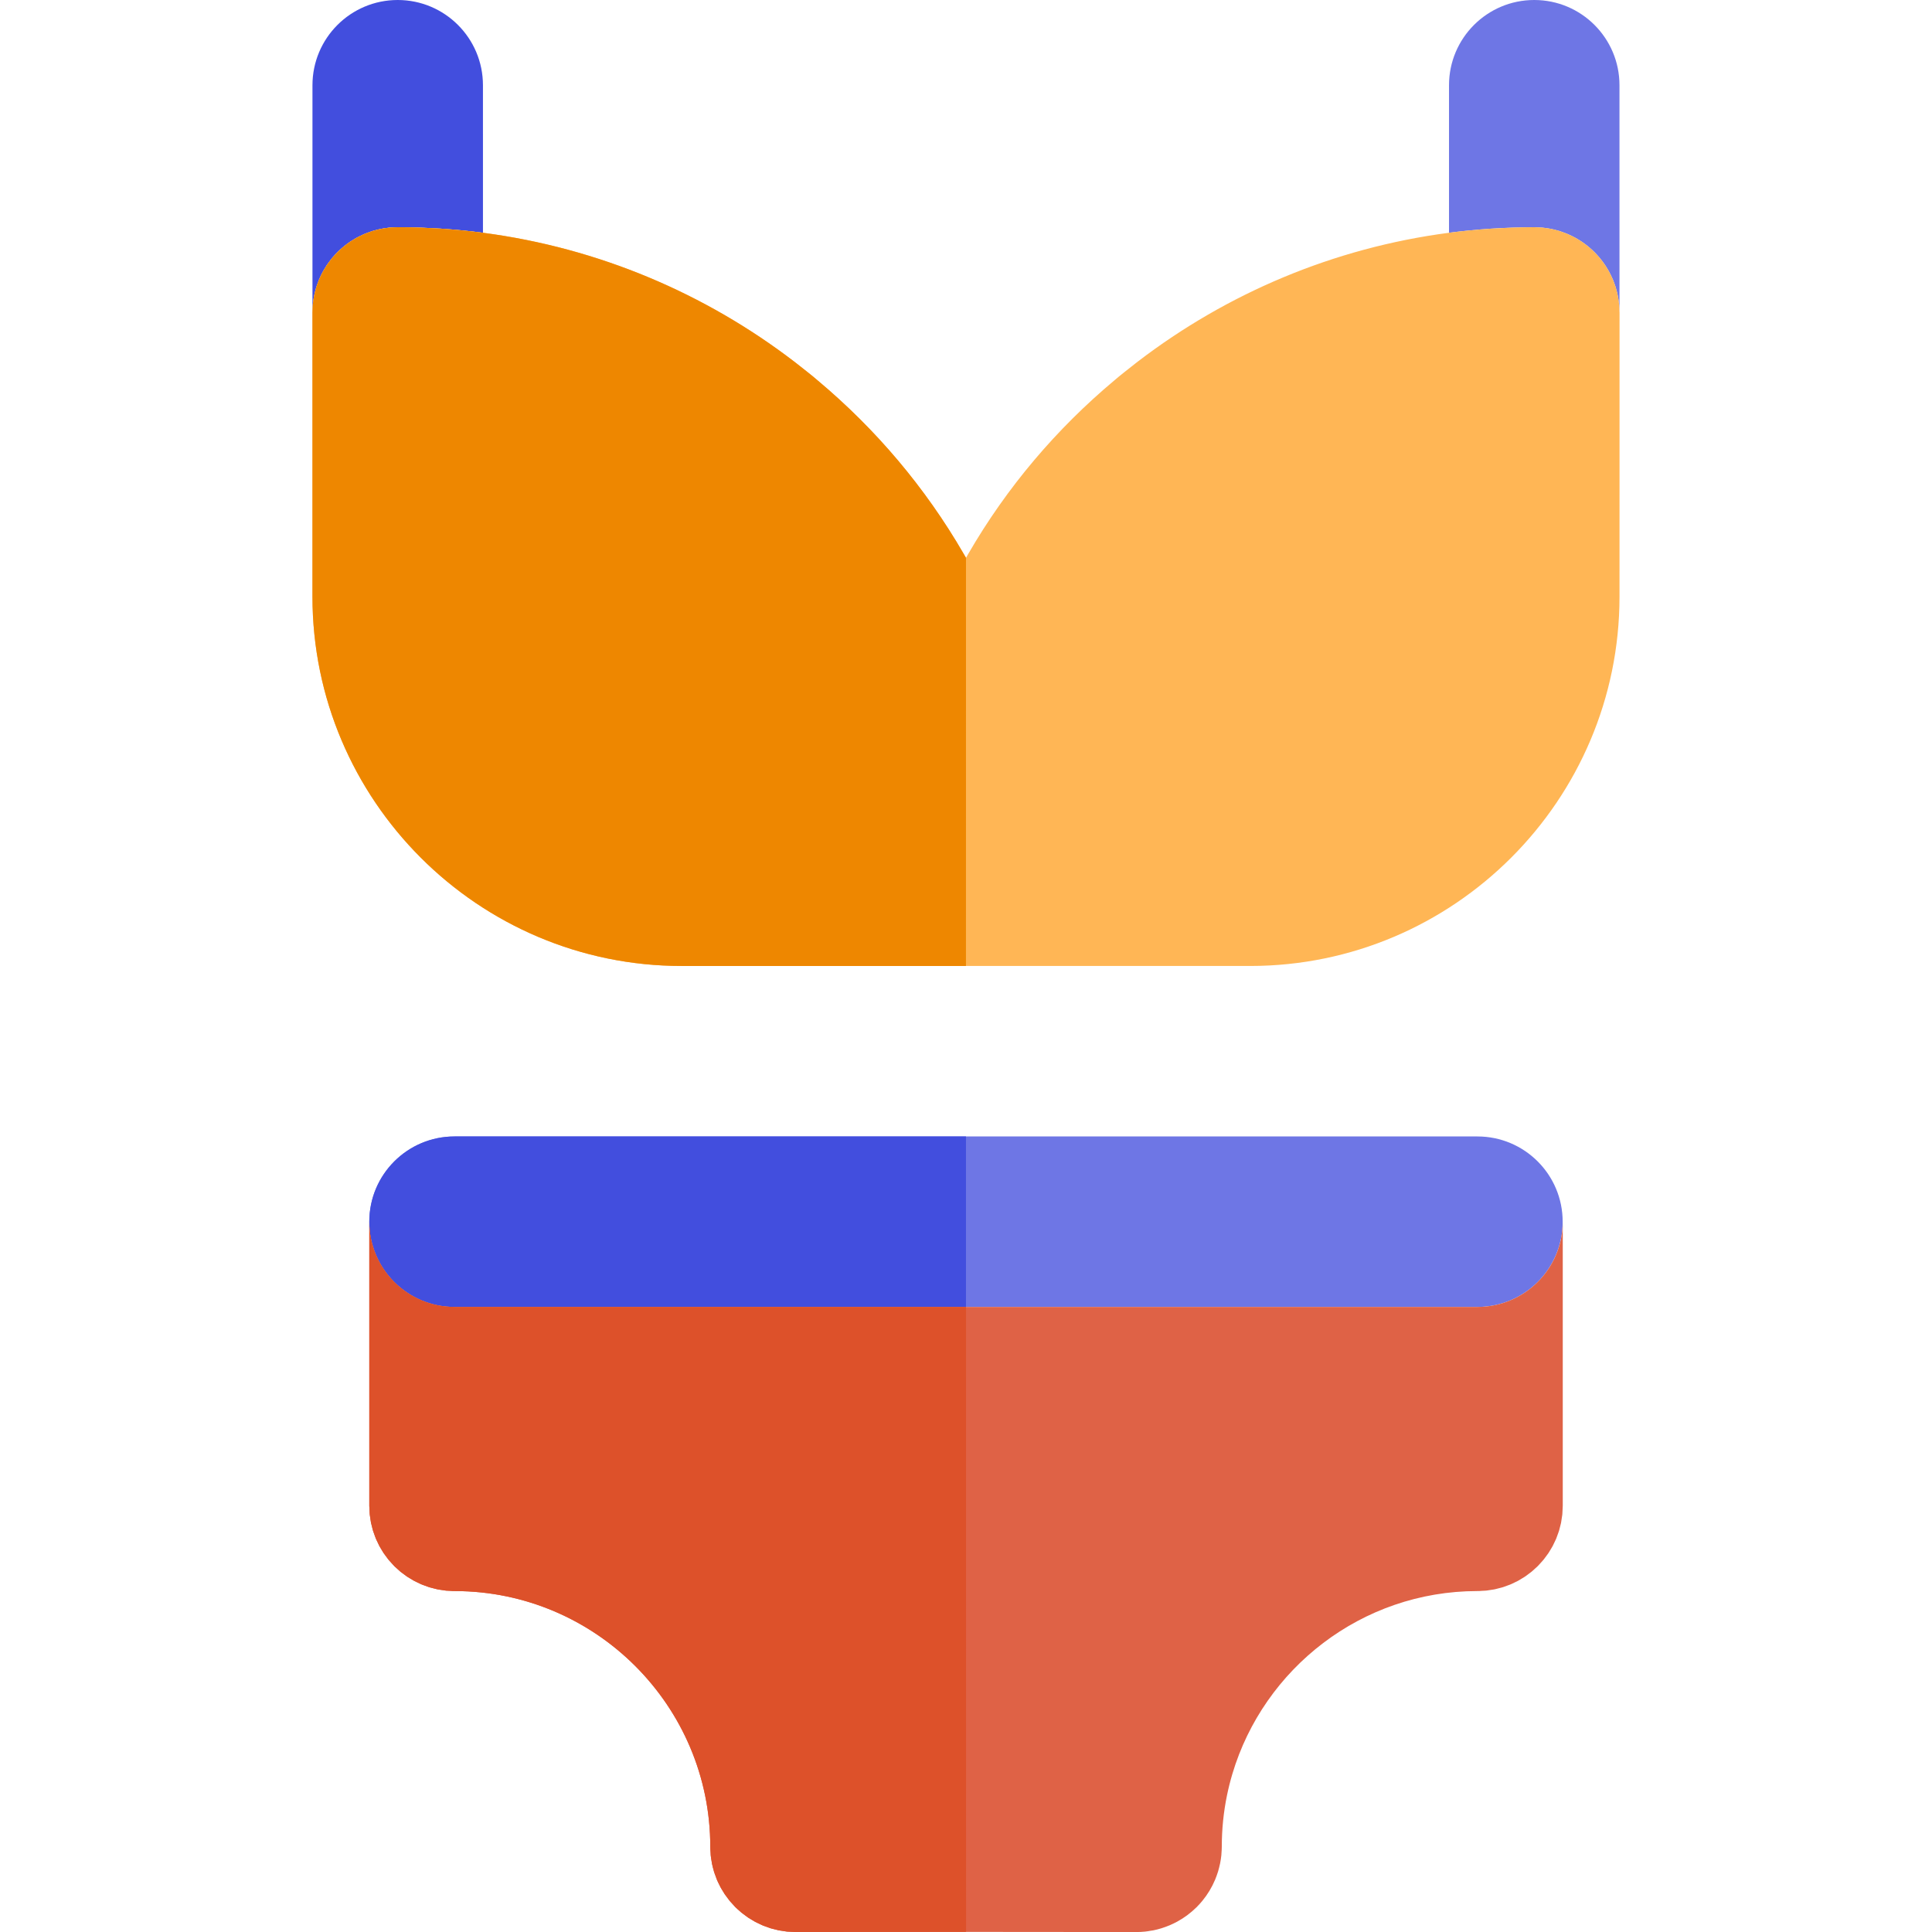
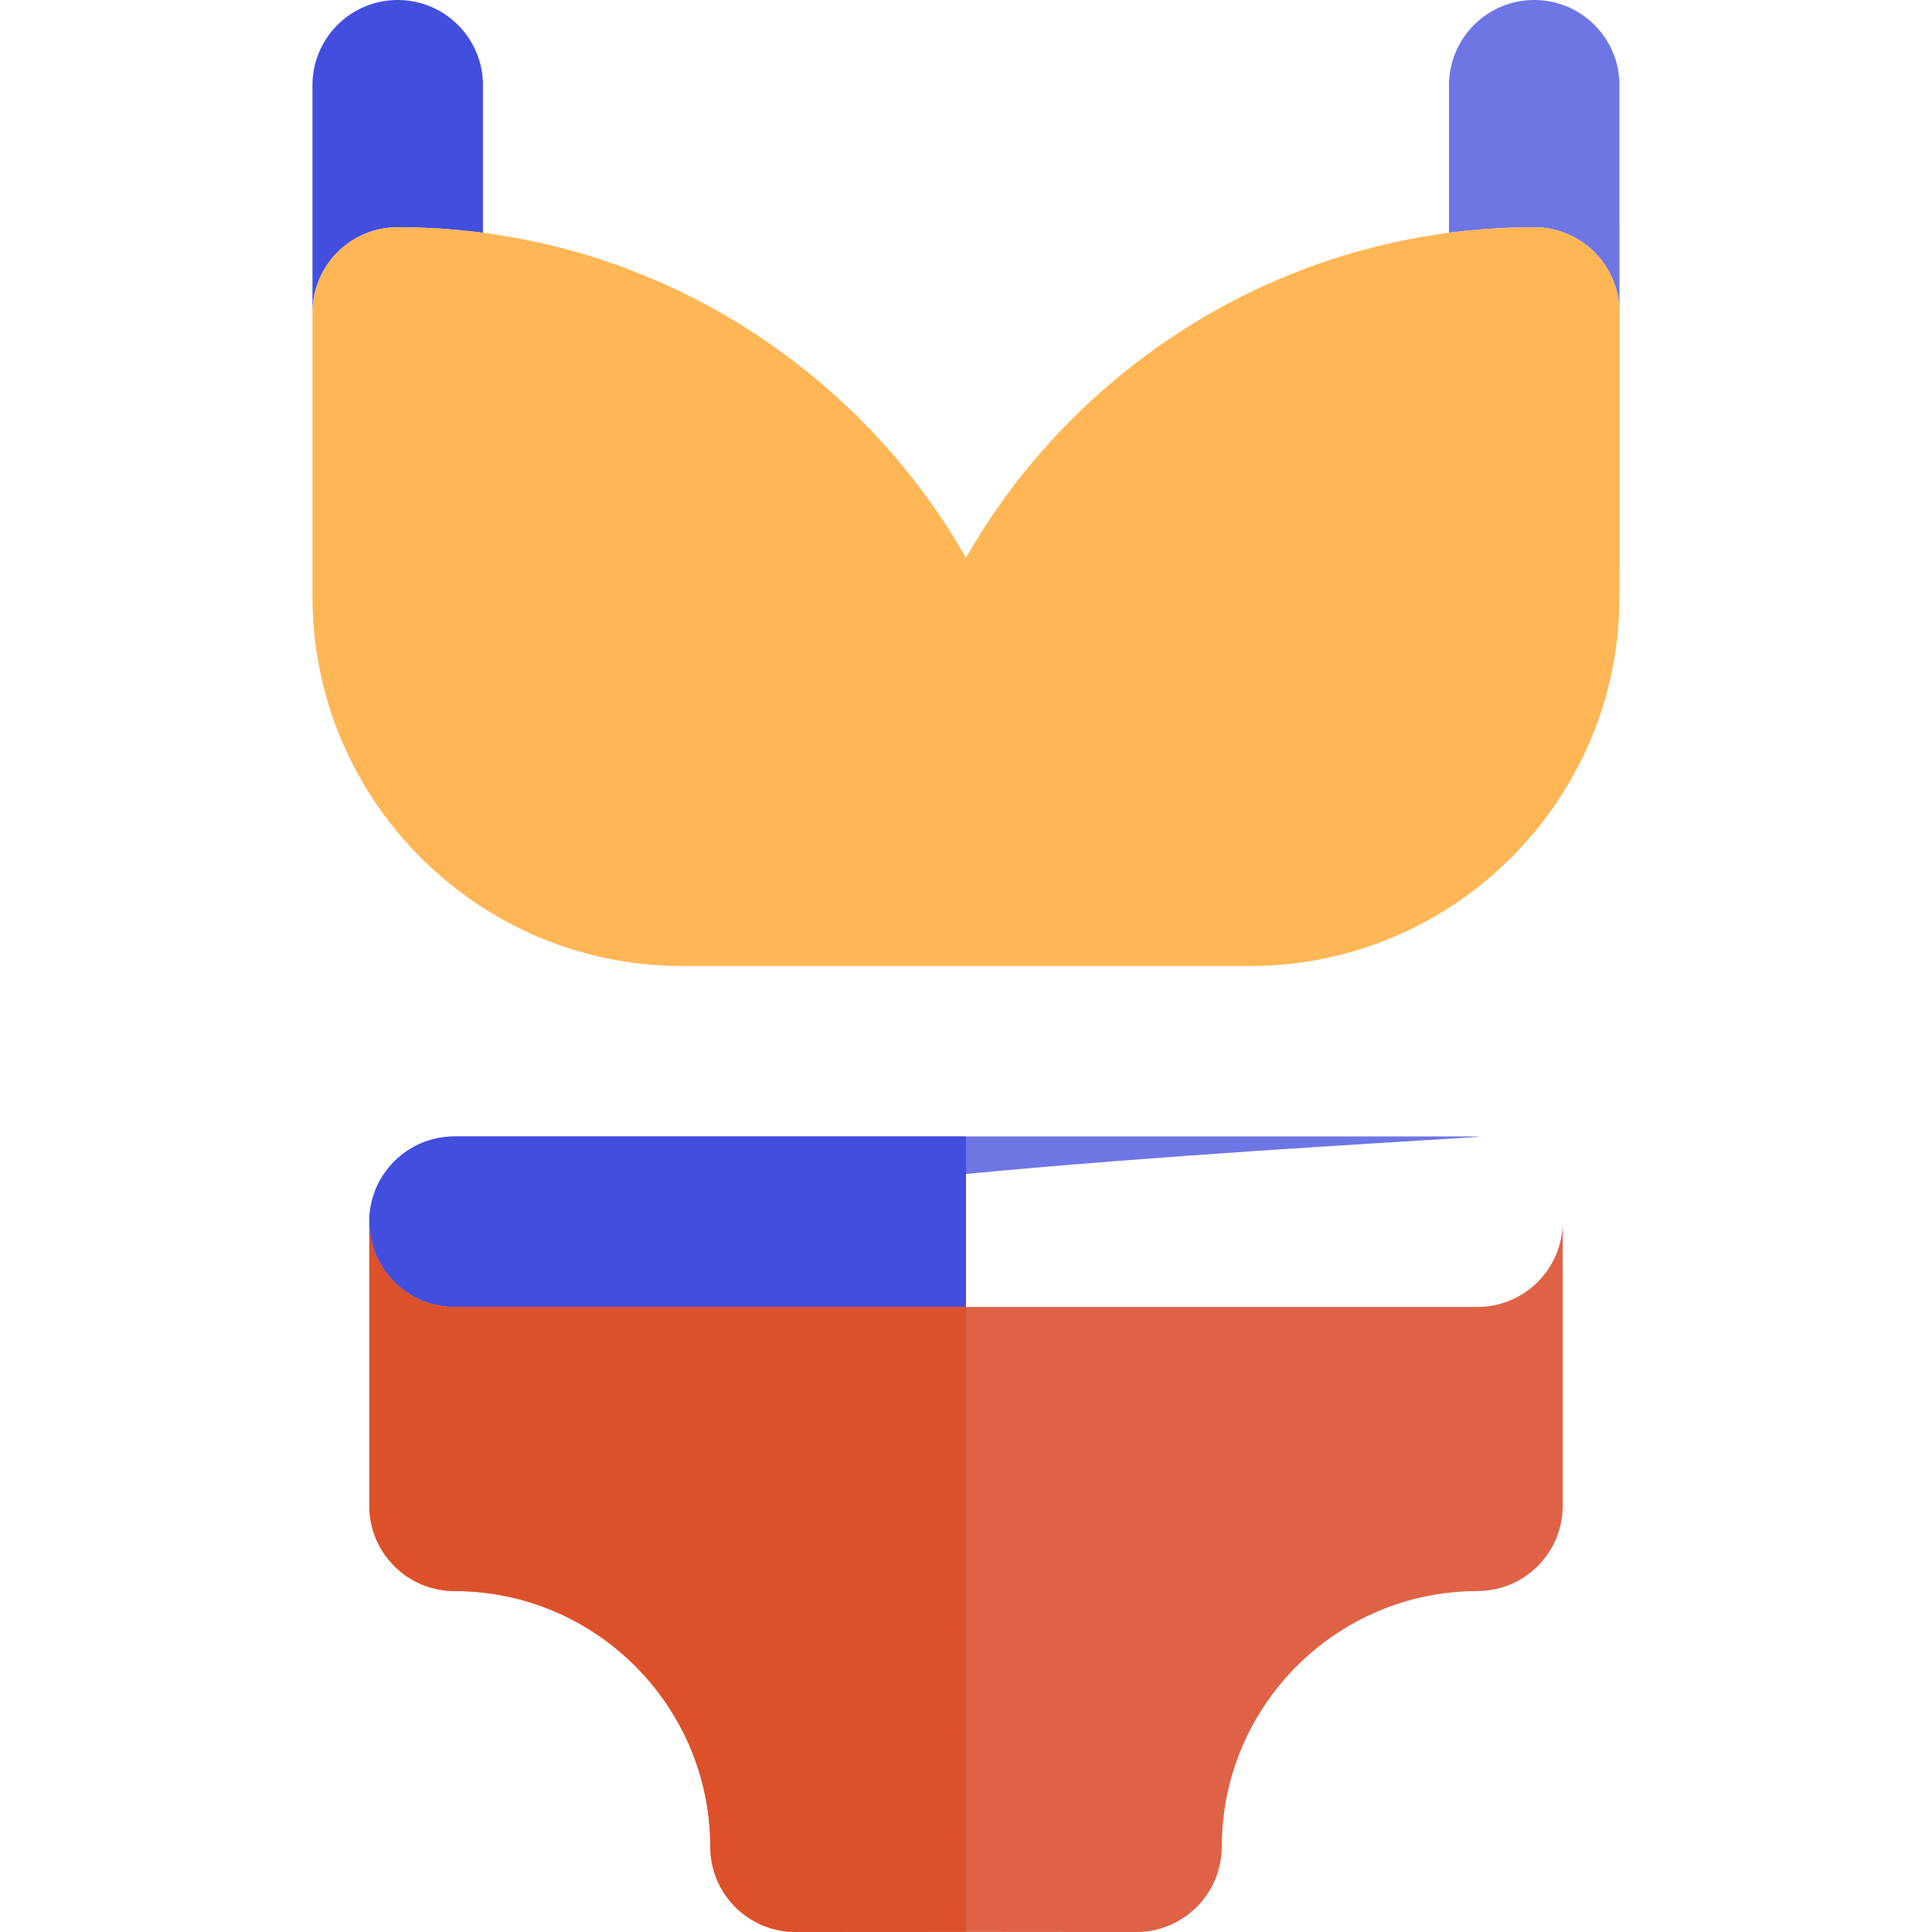
<svg xmlns="http://www.w3.org/2000/svg" height="800px" width="800px" version="1.1" id="Layer_1" viewBox="0 0 511.991 511.991" xml:space="preserve">
  <path style="fill:#424EDE;" d="M98.8,61.196c0.2-0.062,0.404-0.105,0.604-0.161c0.255-0.069,0.507-0.143,0.764-0.203  c0.145-0.035,0.288-0.066,0.434-0.098c0.193-0.042,0.389-0.077,0.584-0.114c0.209-0.039,0.419-0.081,0.629-0.116  c0.259-0.042,0.524-0.071,0.786-0.104c0.056-0.008,0.113-0.017,0.17-0.023c0.131-0.015,0.259-0.039,0.392-0.053  c0.105-0.011,0.214-0.017,0.321-0.026c0.251-0.021,0.506-0.032,0.759-0.044c0.306-0.015,0.611-0.032,0.917-0.035  c0.08,0,0.157-0.009,0.235-0.009c1.78,0,3.55,0.036,5.318,0.089c0.408,0.014,0.818,0.032,1.226,0.047  c1.515,0.057,3.025,0.133,4.53,0.227c0.235,0.015,0.471,0.029,0.706,0.045c3.634,0.245,7.239,0.598,10.81,1.065V22.589  C127.983,10.114,117.869,0,105.394,0S82.805,10.114,82.805,22.589v60.213c0-0.077,0.009-0.154,0.009-0.23  c0.003-0.31,0.02-0.619,0.035-0.929c0.012-0.25,0.023-0.5,0.044-0.75c0.009-0.108,0.015-0.217,0.024-0.325  c0.015-0.13,0.038-0.256,0.053-0.386c0.006-0.06,0.015-0.119,0.024-0.179c0.032-0.261,0.062-0.521,0.102-0.779  c0.033-0.211,0.077-0.422,0.114-0.631c0.038-0.196,0.074-0.39,0.114-0.584c0.033-0.145,0.065-0.288,0.098-0.432  c0.062-0.256,0.136-0.509,0.206-0.764c0.054-0.202,0.099-0.408,0.161-0.607c0.032-0.111,0.071-0.22,0.107-0.33  c0.068-0.212,0.149-0.422,0.223-0.631c0.104-0.291,0.208-0.583,0.322-0.869c0.03-0.072,0.051-0.146,0.081-0.218  c0.003-0.006,0.006-0.012,0.009-0.018c0.078-0.188,0.167-0.367,0.25-0.551c0.11-0.247,0.221-0.494,0.34-0.735  c0.087-0.175,0.175-0.348,0.265-0.52c0.089-0.169,0.176-0.336,0.268-0.501c0.081-0.146,0.164-0.289,0.25-0.432  c0.142-0.241,0.288-0.476,0.438-0.711c0.096-0.152,0.185-0.309,0.285-0.459c0.056-0.083,0.117-0.161,0.175-0.245  c0.157-0.226,0.318-0.444,0.48-0.664c0.16-0.215,0.321-0.429,0.488-0.639c0.059-0.074,0.113-0.152,0.173-0.224  c0.006-0.009,0.012-0.018,0.021-0.027c0.11-0.134,0.23-0.259,0.345-0.39c0.178-0.206,0.357-0.411,0.544-0.613  c0.143-0.154,0.288-0.306,0.435-0.456c0.089-0.09,0.178-0.179,0.267-0.267c0.157-0.154,0.313-0.303,0.473-0.45  c0.191-0.178,0.386-0.348,0.581-0.518c0.221-0.191,0.444-0.381,0.672-0.563c0.2-0.161,0.407-0.313,0.61-0.467  c0.224-0.169,0.452-0.336,0.684-0.497c0.083-0.057,0.163-0.119,0.244-0.173c0.145-0.096,0.295-0.182,0.441-0.274  c0.242-0.155,0.485-0.307,0.735-0.453c0.14-0.081,0.28-0.163,0.42-0.242c0.164-0.093,0.333-0.179,0.501-0.268  c0.175-0.092,0.349-0.182,0.529-0.268c0.239-0.119,0.482-0.227,0.727-0.337c0.185-0.083,0.366-0.173,0.553-0.251  c0.008-0.003,0.014-0.006,0.02-0.009c0.072-0.03,0.148-0.053,0.22-0.081c0.283-0.114,0.574-0.217,0.863-0.319  c0.212-0.075,0.422-0.157,0.636-0.226C98.58,61.27,98.688,61.231,98.8,61.196z" />
  <g>
    <path style="fill:#6E76E5;" d="M406.585,0c-12.475,0-22.589,10.114-22.589,22.589v39.098c3.571-0.467,7.177-0.818,10.811-1.063   c0.233-0.017,0.468-0.03,0.703-0.045c1.504-0.095,3.016-0.172,4.531-0.227c0.408-0.015,0.818-0.033,1.226-0.047   c1.768-0.054,3.539-0.089,5.318-0.089c0.077,0,0.152,0.008,0.227,0.009c0.315,0.003,0.629,0.02,0.944,0.035   c0.245,0.012,0.489,0.023,0.733,0.042c0.11,0.009,0.22,0.015,0.333,0.027c0.124,0.012,0.242,0.035,0.364,0.048   c0.071,0.008,0.142,0.02,0.212,0.029c0.253,0.032,0.508,0.06,0.759,0.099c0.215,0.035,0.428,0.077,0.643,0.117   c0.193,0.036,0.386,0.072,0.577,0.113c0.143,0.032,0.286,0.063,0.429,0.096c0.262,0.063,0.521,0.137,0.78,0.209   c0.197,0.054,0.396,0.098,0.592,0.157c0.11,0.033,0.22,0.072,0.33,0.107c0.218,0.069,0.429,0.152,0.645,0.229   c0.288,0.102,0.575,0.205,0.855,0.318c0.074,0.03,0.148,0.051,0.22,0.081c0.006,0.003,0.012,0.006,0.02,0.009   c0.187,0.078,0.367,0.169,0.553,0.251c0.245,0.11,0.488,0.22,0.727,0.337c0.178,0.087,0.352,0.176,0.529,0.268   c0.169,0.089,0.337,0.175,0.501,0.268c0.142,0.078,0.28,0.161,0.42,0.242c0.25,0.146,0.492,0.3,0.735,0.453   c0.146,0.093,0.297,0.178,0.441,0.274c0.083,0.056,0.161,0.117,0.244,0.173c0.232,0.161,0.459,0.328,0.684,0.497   c0.205,0.154,0.41,0.306,0.61,0.467c0.227,0.182,0.45,0.372,0.672,0.565c0.196,0.17,0.39,0.34,0.581,0.517   c0.16,0.149,0.318,0.298,0.473,0.452c0.089,0.089,0.178,0.178,0.267,0.267c0.148,0.151,0.292,0.303,0.435,0.456   c0.187,0.2,0.366,0.407,0.544,0.613c0.114,0.131,0.235,0.256,0.346,0.39c0.009,0.009,0.015,0.018,0.021,0.027   c0.06,0.072,0.114,0.152,0.173,0.224c0.167,0.209,0.328,0.423,0.488,0.639c0.163,0.22,0.325,0.438,0.48,0.664   c0.057,0.083,0.119,0.161,0.175,0.245c0.099,0.151,0.188,0.307,0.286,0.459c0.151,0.235,0.297,0.47,0.438,0.711   c0.086,0.143,0.169,0.286,0.25,0.432c0.092,0.166,0.179,0.333,0.268,0.501c0.09,0.172,0.178,0.345,0.265,0.52   c0.117,0.242,0.229,0.489,0.34,0.736c0.083,0.185,0.172,0.364,0.25,0.551c0.003,0.006,0.006,0.012,0.009,0.02   c0.03,0.072,0.051,0.146,0.081,0.217c0.114,0.286,0.218,0.577,0.322,0.869c0.075,0.211,0.157,0.42,0.223,0.631   c0.036,0.11,0.075,0.218,0.107,0.33c0.062,0.2,0.107,0.405,0.161,0.607c0.071,0.255,0.145,0.508,0.206,0.764   c0.032,0.145,0.065,0.288,0.098,0.434c0.041,0.193,0.077,0.389,0.114,0.583c0.038,0.211,0.081,0.42,0.114,0.631   c0.041,0.258,0.071,0.518,0.102,0.779c0.009,0.06,0.018,0.12,0.024,0.179c0.015,0.13,0.038,0.256,0.053,0.386   c0.009,0.108,0.015,0.217,0.024,0.325c0.023,0.248,0.033,0.498,0.044,0.75c0.017,0.309,0.033,0.619,0.035,0.929   c0,0.077,0.009,0.152,0.009,0.23V22.589C429.174,10.114,419.06,0,406.585,0z" />
-     <path style="fill:#6E76E5;" d="M391.525,301.167H120.454c-12.475,0-22.589,10.114-22.589,22.589s10.114,22.589,22.589,22.589   h22.589h225.893h22.589c12.475,0,22.589-10.114,22.589-22.589S404,301.167,391.525,301.167z" />
+     <path style="fill:#6E76E5;" d="M391.525,301.167H120.454c-12.475,0-22.589,10.114-22.589,22.589s10.114,22.589,22.589,22.589   h22.589h22.589c12.475,0,22.589-10.114,22.589-22.589S404,301.167,391.525,301.167z" />
  </g>
  <path style="fill:#424EDE;" d="M120.454,301.167c-12.475,0-22.589,10.114-22.589,22.589s10.114,22.589,22.589,22.589h22.589h112.946  v-45.179H120.454z" />
  <path style="fill:#FFB655;" d="M429.165,82.573c-0.003-0.312-0.02-0.62-0.035-0.929c-0.012-0.25-0.023-0.5-0.044-0.75  c-0.009-0.108-0.015-0.217-0.024-0.325c-0.015-0.13-0.038-0.258-0.053-0.386c-0.006-0.059-0.015-0.119-0.024-0.179  c-0.032-0.259-0.062-0.52-0.102-0.779c-0.033-0.211-0.077-0.422-0.114-0.631c-0.038-0.194-0.074-0.39-0.114-0.583  c-0.032-0.145-0.065-0.289-0.096-0.434c-0.062-0.256-0.136-0.511-0.206-0.764c-0.054-0.202-0.099-0.408-0.161-0.607  c-0.032-0.111-0.071-0.22-0.107-0.33c-0.068-0.212-0.149-0.42-0.223-0.631c-0.104-0.291-0.208-0.581-0.322-0.869  c-0.03-0.072-0.051-0.146-0.081-0.217c-0.003-0.006-0.006-0.012-0.009-0.02c-0.078-0.187-0.167-0.366-0.25-0.551  c-0.11-0.247-0.221-0.494-0.34-0.736c-0.087-0.175-0.175-0.346-0.265-0.52c-0.089-0.169-0.176-0.336-0.268-0.501  c-0.081-0.146-0.164-0.289-0.25-0.432c-0.14-0.241-0.288-0.476-0.438-0.711c-0.096-0.152-0.185-0.31-0.285-0.459  c-0.056-0.083-0.117-0.163-0.175-0.245c-0.157-0.226-0.318-0.444-0.48-0.664c-0.16-0.215-0.321-0.429-0.488-0.639  c-0.059-0.074-0.113-0.152-0.173-0.224c-0.006-0.008-0.012-0.018-0.021-0.027c-0.11-0.134-0.23-0.259-0.345-0.39  c-0.178-0.208-0.357-0.413-0.544-0.613c-0.143-0.154-0.288-0.306-0.435-0.456c-0.089-0.09-0.178-0.179-0.267-0.267  c-0.157-0.154-0.313-0.303-0.473-0.452c-0.19-0.176-0.386-0.346-0.581-0.517c-0.221-0.191-0.444-0.381-0.672-0.565  c-0.2-0.16-0.405-0.313-0.61-0.467c-0.224-0.169-0.452-0.336-0.684-0.497c-0.083-0.057-0.161-0.119-0.244-0.173  c-0.145-0.096-0.295-0.181-0.441-0.274c-0.242-0.154-0.486-0.309-0.735-0.453c-0.14-0.081-0.28-0.163-0.42-0.242  c-0.164-0.092-0.333-0.179-0.501-0.268c-0.175-0.092-0.349-0.182-0.529-0.268c-0.239-0.117-0.482-0.227-0.727-0.337  c-0.185-0.083-0.366-0.173-0.553-0.251c-0.008-0.003-0.014-0.006-0.02-0.009c-0.074-0.03-0.148-0.053-0.22-0.081  c-0.283-0.114-0.569-0.215-0.855-0.318c-0.215-0.077-0.426-0.16-0.645-0.229c-0.11-0.035-0.22-0.074-0.33-0.107  c-0.196-0.06-0.395-0.104-0.592-0.158c-0.259-0.072-0.518-0.146-0.782-0.209c-0.143-0.033-0.286-0.066-0.429-0.096  c-0.191-0.041-0.384-0.077-0.577-0.113c-0.215-0.041-0.428-0.083-0.643-0.117c-0.253-0.039-0.506-0.068-0.759-0.099  c-0.071-0.009-0.142-0.02-0.212-0.029c-0.12-0.015-0.242-0.036-0.364-0.048c-0.111-0.011-0.221-0.017-0.333-0.027  c-0.244-0.021-0.489-0.03-0.733-0.042c-0.313-0.017-0.628-0.032-0.944-0.035c-0.077,0-0.152-0.009-0.227-0.009  c-1.777,0-3.548,0.035-5.318,0.089c-0.408,0.012-0.818,0.032-1.226,0.047c-1.513,0.059-3.024,0.131-4.531,0.227  c-0.233,0.015-0.47,0.029-0.703,0.045c-3.634,0.245-7.241,0.596-10.811,1.065c-30.697,4.016-58.887,16.106-82.371,34.057  c-0.19,0.145-0.379,0.291-0.568,0.437c-1.069,0.819-2.122,1.66-3.172,2.504c-0.44,0.357-0.887,0.706-1.324,1.066  c-0.416,0.342-0.822,0.696-1.236,1.042c-15.288,12.795-28.484,28.273-38.736,45.996c-0.2,0.348-0.401,0.694-0.596,1.042  c-0.002,0-0.002-0.002-0.002-0.003c-0.197-0.346-0.398-0.694-0.596-1.041c-0.002-0.005-0.003-0.006-0.006-0.009  c-0.003-0.003-0.005-0.006-0.006-0.009c-10.21-17.645-23.336-33.065-38.543-45.825c-0.477-0.401-0.949-0.812-1.429-1.206  c-0.425-0.349-0.858-0.69-1.286-1.036c-1.065-0.857-2.132-1.708-3.217-2.539c-0.178-0.137-0.357-0.274-0.535-0.411  c-23.488-17.957-51.683-30.051-82.388-34.069c-3.571-0.467-7.176-0.819-10.81-1.065c-0.235-0.015-0.471-0.03-0.706-0.045  c-1.506-0.096-3.016-0.17-4.53-0.227c-0.408-0.015-0.818-0.035-1.226-0.047c-1.77-0.054-3.542-0.089-5.318-0.089  c-0.08,0-0.157,0.008-0.235,0.009c-0.306,0.003-0.611,0.02-0.917,0.035c-0.253,0.012-0.506,0.023-0.759,0.044  c-0.107,0.009-0.215,0.015-0.321,0.026c-0.131,0.014-0.262,0.036-0.392,0.053c-0.057,0.006-0.114,0.015-0.17,0.023  c-0.262,0.032-0.524,0.062-0.785,0.104c-0.211,0.033-0.42,0.075-0.629,0.116c-0.196,0.036-0.392,0.072-0.584,0.114  c-0.146,0.032-0.289,0.065-0.434,0.098c-0.258,0.062-0.509,0.134-0.764,0.203c-0.202,0.056-0.405,0.099-0.604,0.161  c-0.111,0.035-0.22,0.072-0.333,0.108c-0.214,0.069-0.423,0.151-0.636,0.226c-0.288,0.102-0.577,0.205-0.863,0.319  c-0.072,0.03-0.148,0.051-0.22,0.081c-0.006,0.003-0.012,0.006-0.02,0.009c-0.187,0.078-0.367,0.169-0.553,0.251  c-0.245,0.11-0.488,0.218-0.727,0.337c-0.178,0.087-0.352,0.178-0.529,0.268c-0.169,0.089-0.337,0.175-0.501,0.268  c-0.142,0.078-0.282,0.16-0.42,0.242c-0.248,0.146-0.492,0.3-0.735,0.453c-0.146,0.093-0.297,0.178-0.441,0.274  c-0.083,0.056-0.161,0.117-0.244,0.173c-0.232,0.161-0.459,0.328-0.684,0.497c-0.206,0.154-0.41,0.307-0.61,0.467  c-0.227,0.184-0.45,0.373-0.672,0.565c-0.196,0.17-0.392,0.342-0.581,0.518c-0.16,0.148-0.318,0.298-0.473,0.45  c-0.089,0.089-0.178,0.178-0.267,0.267c-0.148,0.151-0.292,0.303-0.435,0.456c-0.187,0.2-0.366,0.405-0.544,0.613  c-0.114,0.131-0.235,0.256-0.345,0.39c-0.009,0.009-0.015,0.018-0.021,0.027c-0.06,0.072-0.114,0.152-0.173,0.224  c-0.167,0.209-0.328,0.423-0.488,0.639c-0.163,0.22-0.325,0.438-0.48,0.664c-0.057,0.083-0.119,0.161-0.175,0.245  c-0.099,0.151-0.188,0.307-0.285,0.459c-0.151,0.235-0.298,0.471-0.438,0.711c-0.086,0.143-0.169,0.286-0.25,0.432  c-0.092,0.166-0.179,0.333-0.268,0.501c-0.09,0.172-0.178,0.345-0.265,0.52c-0.117,0.242-0.229,0.488-0.34,0.735  c-0.083,0.184-0.172,0.364-0.25,0.551c-0.003,0.006-0.006,0.012-0.009,0.018c-0.03,0.072-0.051,0.146-0.081,0.217  c-0.114,0.288-0.218,0.578-0.322,0.869c-0.075,0.211-0.157,0.42-0.223,0.631c-0.036,0.11-0.075,0.218-0.107,0.33  c-0.062,0.199-0.107,0.405-0.161,0.607c-0.071,0.253-0.145,0.506-0.206,0.764c-0.032,0.145-0.065,0.288-0.096,0.432  c-0.041,0.193-0.077,0.389-0.114,0.584c-0.038,0.211-0.081,0.42-0.114,0.631c-0.041,0.259-0.071,0.52-0.102,0.779  c-0.009,0.06-0.018,0.119-0.024,0.179c-0.015,0.128-0.038,0.258-0.053,0.386c-0.009,0.108-0.015,0.217-0.024,0.325  c-0.023,0.25-0.032,0.5-0.044,0.75c-0.017,0.309-0.032,0.617-0.035,0.929c0,0.077-0.009,0.154-0.009,0.23v75.301  c0,53.975,43.912,97.887,97.887,97.887h75.277c0.006,0,0.012,0,0.017,0c0.002,0,0.003,0,0.005,0c0.003,0,0.008,0,0.011,0h75.287  c53.975,0,97.887-43.912,97.887-97.887V82.802C429.174,82.727,429.165,82.65,429.165,82.573z" />
  <path style="fill:#DF6246;" d="M391.525,346.345h-22.589H255.989H143.043h-22.589c-12.475,0-22.589-10.114-22.589-22.589v75.295  v0.003c0,0.006,0,0.01,0,0.017c0.003,0.066,0.011,0.129,0.011,0.193c0.002,0.032,0.003,0.062,0.005,0.092  c0.003,0.041,0.006,0.08,0.006,0.12c0.009,0.458,0.03,0.916,0.065,1.373c0.012,0.137,0.012,0.277,0.026,0.414  c0.003,0.027,0.003,0.056,0.005,0.081c0.012,0.113,0.036,0.22,0.05,0.331c0.047,0.399,0.108,0.795,0.176,1.191  c0.032,0.188,0.051,0.378,0.089,0.565c0.009,0.045,0.015,0.092,0.024,0.137c0.038,0.19,0.096,0.372,0.142,0.56  c0.09,0.392,0.181,0.782,0.291,1.167c0.027,0.087,0.047,0.176,0.074,0.265c0.015,0.051,0.027,0.105,0.044,0.157  c0.062,0.203,0.145,0.398,0.214,0.599c0.093,0.274,0.19,0.548,0.292,0.819c0.065,0.166,0.117,0.334,0.185,0.498  c0.021,0.048,0.036,0.096,0.056,0.145c0.053,0.125,0.116,0.244,0.17,0.367c0.128,0.291,0.271,0.577,0.411,0.864  c0.099,0.205,0.188,0.414,0.295,0.617c0.021,0.038,0.039,0.077,0.06,0.114c0.092,0.169,0.197,0.327,0.291,0.494  c0.211,0.369,0.423,0.738,0.657,1.096c0.039,0.06,0.074,0.124,0.114,0.185c0.018,0.027,0.036,0.051,0.054,0.078  c0.111,0.166,0.236,0.322,0.351,0.486c0.215,0.304,0.435,0.604,0.666,0.899c0.078,0.098,0.146,0.205,0.224,0.301  c0.018,0.024,0.038,0.047,0.059,0.069c0.086,0.107,0.181,0.206,0.271,0.31c0.247,0.294,0.509,0.578,0.776,0.86  c0.126,0.134,0.244,0.274,0.373,0.404c0.014,0.012,0.026,0.026,0.036,0.038c0.018,0.02,0.035,0.041,0.054,0.06l0.003,0.003  c0.018,0.018,0.036,0.033,0.054,0.05c0.012,0.012,0.026,0.024,0.036,0.036c0.024,0.024,0.044,0.048,0.068,0.071  c0.16,0.157,0.337,0.294,0.501,0.446c0.038,0.035,0.077,0.069,0.114,0.104c0.238,0.217,0.468,0.441,0.714,0.649  c0.06,0.051,0.12,0.104,0.181,0.154c0.036,0.03,0.074,0.059,0.108,0.087c0.182,0.146,0.376,0.273,0.562,0.413  c0.03,0.024,0.062,0.047,0.093,0.069c0.258,0.193,0.507,0.395,0.773,0.577c0.08,0.056,0.158,0.11,0.239,0.164  c0.267,0.178,0.544,0.331,0.816,0.497c0.262,0.16,0.515,0.327,0.783,0.474c0.098,0.054,0.196,0.108,0.294,0.161  c0.283,0.151,0.571,0.277,0.855,0.414c0.268,0.128,0.529,0.265,0.8,0.384c0.114,0.05,0.229,0.099,0.346,0.148  c0.014,0.004,0.029,0.009,0.041,0.015c0.089,0.035,0.176,0.066,0.265,0.096c0.182,0.066,0.364,0.134,0.545,0.2  c0.283,0.104,0.563,0.218,0.852,0.312c0.126,0.041,0.253,0.081,0.381,0.12c0.283,0.086,0.568,0.146,0.852,0.221  c0.301,0.078,0.599,0.166,0.907,0.232c0.125,0.027,0.25,0.057,0.376,0.083c0.015,0.003,0.032,0.008,0.047,0.011  c0.288,0.056,0.578,0.084,0.866,0.13c0.309,0.048,0.614,0.105,0.928,0.14c0.111,0.012,0.22,0.032,0.331,0.042  c0.02,0.002,0.036,0.005,0.054,0.006c0.328,0.032,0.66,0.032,0.986,0.048c0.233,0.012,0.461,0.045,0.696,0.05  c0.157,0.005,0.309,0.005,0.459,0.006c0.015,0,0.027,0.003,0.041,0.003c0,0,0,0,0.002,0s0.002,0,0.002,0h0.086  c37.318,0.047,67.679,30.446,67.679,67.765v0.003c0,0.508,0.042,1.004,0.077,1.503c0.018,0.251,0.015,0.506,0.038,0.754  c0.05,0.515,0.142,1.018,0.226,1.523c0.006,0.035,0.011,0.071,0.017,0.105c0.003,0.017,0.005,0.033,0.008,0.047  c0.026,0.173,0.045,0.349,0.08,0.52c0.122,0.608,0.282,1.205,0.45,1.794c0.011,0.036,0.02,0.072,0.03,0.11  c0.021,0.077,0.036,0.157,0.059,0.232c0.123,0.405,0.28,0.798,0.428,1.193c0.069,0.181,0.125,0.366,0.196,0.545  c0.044,0.113,0.08,0.232,0.127,0.345c0.015,0.038,0.027,0.078,0.042,0.117c0.196,0.464,0.426,0.907,0.652,1.351  c0.014,0.027,0.026,0.053,0.038,0.08c0.074,0.151,0.14,0.306,0.22,0.456c0.23,0.426,0.489,0.836,0.745,1.247  c0.136,0.217,0.258,0.444,0.401,0.657c0.003,0.005,0.006,0.009,0.011,0.015c0.125,0.185,0.268,0.355,0.399,0.536  c0.092,0.13,0.188,0.258,0.285,0.384c0.209,0.283,0.407,0.574,0.629,0.843c0.123,0.149,0.265,0.286,0.392,0.431  c0.105,0.124,0.221,0.239,0.33,0.363c0.012,0.015,0.024,0.027,0.036,0.041c0.232,0.265,0.461,0.536,0.712,0.785  c0.345,0.346,0.717,0.66,1.081,0.979c0.179,0.155,0.346,0.328,0.532,0.479c0.175,0.145,0.363,0.276,0.548,0.41  c0.006,0.004,0.012,0.009,0.017,0.012c0.114,0.084,0.224,0.17,0.34,0.255c0.291,0.217,0.572,0.444,0.872,0.646  c0.247,0.166,0.512,0.309,0.767,0.465c0.008,0.006,0.015,0.009,0.021,0.014c0.13,0.078,0.258,0.154,0.387,0.23  c0.239,0.148,0.476,0.3,0.724,0.432c0.209,0.114,0.432,0.206,0.646,0.312c0.09,0.044,0.179,0.083,0.27,0.127  c0.206,0.101,0.41,0.2,0.62,0.294c0.154,0.072,0.306,0.154,0.462,0.218c0.161,0.068,0.331,0.122,0.497,0.182  c0.291,0.114,0.592,0.217,0.889,0.319c0.229,0.084,0.456,0.175,0.688,0.245c0.238,0.074,0.485,0.124,0.724,0.188  c0.258,0.068,0.517,0.134,0.779,0.194c0.211,0.054,0.419,0.114,0.632,0.158c0.104,0.021,0.214,0.032,0.319,0.048  c0.471,0.089,0.946,0.158,1.425,0.215c0.149,0.026,0.295,0.051,0.446,0.068c0.203,0.021,0.41,0.015,0.614,0.032  c0.253,0.02,0.508,0.03,0.764,0.039c0.303,0.012,0.602,0.047,0.907,0.047c0.006,0,0.014,0,0.02,0l45.159-0.038l45.159,0.038  c0.006,0,0.012,0,0.02,0c0.764,0,1.524-0.041,2.276-0.117c0.473-0.048,0.94-0.134,1.407-0.212c0.253-0.041,0.512-0.066,0.762-0.116  c0.718-0.143,1.419-0.331,2.11-0.539c0.092-0.03,0.182-0.062,0.274-0.092c0.628-0.2,1.241-0.425,1.845-0.676  c0.032-0.014,0.068-0.023,0.099-0.035c0.035-0.017,0.071-0.035,0.105-0.05c0.633-0.273,1.251-0.568,1.852-0.895  c0.005-0.002,0.009-0.003,0.014-0.006c0.002-0.002,0.005-0.003,0.006-0.003c1.869-1.015,3.575-2.283,5.078-3.762  c0.045-0.044,0.095-0.081,0.14-0.125c0.063-0.063,0.116-0.134,0.178-0.199c0.396-0.404,0.776-0.821,1.138-1.254  c0.053-0.063,0.105-0.125,0.158-0.19c1.382-1.679,2.524-3.559,3.376-5.595c0.011-0.024,0.024-0.044,0.032-0.068  c0.018-0.044,0.032-0.089,0.048-0.133c0.236-0.583,0.45-1.173,0.64-1.78c0.021-0.062,0.045-0.119,0.065-0.181  c0.017-0.054,0.03-0.107,0.041-0.163c0.17-0.577,0.318-1.161,0.443-1.757c0.017-0.077,0.042-0.151,0.057-0.227  c0.006-0.027,0.009-0.057,0.014-0.086c0.137-0.7,0.248-1.408,0.319-2.129c0.015-0.139,0.012-0.283,0.023-0.423  c0.045-0.59,0.09-1.179,0.09-1.78c0-4.665,0.473-9.221,1.376-13.624c0.395-1.926,0.872-3.824,1.428-5.686  c8.331-27.954,34.262-48.416,64.875-48.454h0.086c0,0,0,0,0.002,0c0.001,0,0.001,0,0.001,0c0.015,0,0.027-0.003,0.041-0.003  c0.151,0,0.303-0.002,0.458-0.006c0.245-0.005,0.483-0.039,0.727-0.053c0.337-0.018,0.675-0.02,1.009-0.053  c0.111-0.011,0.221-0.03,0.334-0.042c0.333-0.038,0.658-0.098,0.986-0.151c0.047-0.008,0.095-0.014,0.142-0.021  c0.235-0.039,0.476-0.063,0.709-0.108c0.13-0.026,0.256-0.056,0.383-0.083c0.318-0.068,0.628-0.16,0.941-0.242  c0.129-0.033,0.259-0.063,0.389-0.099c0.133-0.036,0.271-0.063,0.404-0.104c0.139-0.041,0.274-0.084,0.408-0.128  c0.303-0.096,0.595-0.217,0.892-0.327c0.133-0.048,0.268-0.095,0.399-0.146c0.119-0.047,0.242-0.083,0.36-0.131  c0.136-0.056,0.268-0.111,0.402-0.169c0.285-0.123,0.559-0.268,0.839-0.404c0.107-0.051,0.215-0.101,0.321-0.155  c0.142-0.071,0.288-0.131,0.428-0.206c0.12-0.065,0.242-0.13,0.363-0.196c0.27-0.149,0.524-0.316,0.785-0.476  c0.077-0.047,0.155-0.092,0.229-0.14c0.169-0.105,0.346-0.202,0.514-0.312c0.104-0.069,0.209-0.137,0.31-0.208  c0.251-0.172,0.485-0.363,0.727-0.545c0.057-0.042,0.114-0.084,0.17-0.127c0.187-0.143,0.383-0.276,0.565-0.423  c0.086-0.068,0.17-0.137,0.253-0.208c0.232-0.194,0.446-0.405,0.669-0.608c0.057-0.051,0.114-0.102,0.172-0.155  c0.158-0.149,0.331-0.282,0.486-0.434c0.023-0.023,0.042-0.047,0.066-0.069c0.062-0.063,0.125-0.126,0.188-0.19  c0.122-0.123,0.233-0.258,0.352-0.384c0.274-0.289,0.541-0.581,0.797-0.883c0.095-0.111,0.194-0.22,0.286-0.333  c0.087-0.107,0.166-0.22,0.251-0.328c0.238-0.306,0.468-0.616,0.688-0.931c0.113-0.158,0.233-0.31,0.342-0.473  c0.044-0.066,0.086-0.136,0.13-0.202c0.261-0.399,0.503-0.809,0.735-1.221c0.075-0.131,0.157-0.258,0.227-0.39  c0.008-0.014,0.017-0.026,0.023-0.038c0.089-0.163,0.16-0.334,0.244-0.5c0.185-0.369,0.367-0.738,0.533-1.114  c0.051-0.117,0.11-0.23,0.16-0.348c0.069-0.166,0.122-0.342,0.188-0.509c0.128-0.328,0.249-0.66,0.361-0.992  c0.062-0.188,0.14-0.369,0.199-0.56c0.032-0.101,0.051-0.206,0.081-0.309c0.139-0.471,0.258-0.946,0.364-1.425  c0.032-0.14,0.074-0.276,0.102-0.416c0.029-0.14,0.041-0.285,0.066-0.425c0.093-0.497,0.169-0.997,0.227-1.5  c0.012-0.101,0.032-0.199,0.044-0.301c0.012-0.122,0.009-0.249,0.02-0.372c0.044-0.526,0.072-1.056,0.08-1.592  c0-0.035,0.004-0.069,0.004-0.104c0.002-0.075,0.012-0.148,0.012-0.223v-0.003v-75.295C414.115,336.233,404,346.345,391.525,346.345  z" />
-   <path style="fill:#EE8700;" d="M255.393,146.79c-0.002-0.003-0.003-0.006-0.006-0.009s-0.005-0.006-0.006-0.009  c-10.21-17.645-23.336-33.065-38.543-45.825c-0.477-0.401-0.949-0.812-1.429-1.206c-0.425-0.349-0.858-0.688-1.286-1.036  c-1.065-0.857-2.132-1.708-3.217-2.539c-0.178-0.137-0.357-0.274-0.535-0.411c-23.488-17.957-51.683-30.051-82.388-34.069  c-3.571-0.467-7.176-0.818-10.81-1.065c-0.235-0.015-0.471-0.03-0.706-0.045c-1.506-0.096-3.016-0.17-4.53-0.227  c-0.408-0.015-0.818-0.035-1.226-0.047c-1.77-0.054-3.542-0.089-5.318-0.089c-0.08,0-0.157,0.008-0.235,0.009  c-0.306,0.003-0.611,0.02-0.917,0.035c-0.253,0.012-0.506,0.023-0.759,0.044c-0.107,0.009-0.215,0.015-0.321,0.026  c-0.131,0.014-0.262,0.036-0.392,0.053c-0.057,0.006-0.114,0.015-0.17,0.023c-0.262,0.032-0.524,0.062-0.786,0.104  c-0.211,0.033-0.42,0.075-0.629,0.116c-0.196,0.038-0.392,0.072-0.584,0.114c-0.146,0.032-0.289,0.063-0.434,0.098  c-0.258,0.062-0.509,0.134-0.764,0.203c-0.202,0.056-0.405,0.099-0.604,0.161c-0.111,0.033-0.22,0.072-0.333,0.108  c-0.214,0.069-0.423,0.151-0.636,0.226c-0.288,0.102-0.577,0.205-0.863,0.319c-0.072,0.03-0.148,0.051-0.22,0.081  c-0.006,0.003-0.012,0.006-0.02,0.009c-0.187,0.078-0.367,0.169-0.553,0.251c-0.245,0.11-0.488,0.218-0.727,0.337  c-0.178,0.087-0.352,0.178-0.529,0.268c-0.169,0.089-0.337,0.175-0.501,0.268c-0.142,0.078-0.282,0.16-0.42,0.242  c-0.248,0.146-0.492,0.3-0.735,0.453c-0.146,0.092-0.297,0.178-0.441,0.274c-0.083,0.056-0.161,0.117-0.244,0.173  c-0.232,0.161-0.459,0.328-0.684,0.497c-0.206,0.154-0.41,0.307-0.61,0.467c-0.227,0.184-0.45,0.373-0.672,0.563  c-0.196,0.17-0.392,0.342-0.581,0.518c-0.16,0.148-0.318,0.298-0.473,0.45c-0.089,0.089-0.178,0.178-0.267,0.267  c-0.148,0.151-0.292,0.303-0.435,0.456c-0.187,0.2-0.366,0.407-0.544,0.613c-0.114,0.131-0.235,0.256-0.345,0.39  c-0.009,0.009-0.015,0.018-0.021,0.027c-0.06,0.072-0.114,0.152-0.173,0.224c-0.167,0.209-0.328,0.423-0.488,0.639  c-0.163,0.22-0.325,0.438-0.48,0.664c-0.057,0.083-0.119,0.161-0.175,0.245c-0.099,0.151-0.188,0.307-0.285,0.459  c-0.151,0.235-0.298,0.471-0.438,0.711c-0.086,0.143-0.169,0.286-0.25,0.432c-0.092,0.166-0.179,0.333-0.268,0.501  c-0.09,0.172-0.178,0.345-0.265,0.52c-0.117,0.242-0.229,0.488-0.34,0.735c-0.083,0.185-0.172,0.364-0.25,0.551  c-0.003,0.006-0.006,0.012-0.009,0.018c-0.03,0.072-0.051,0.146-0.081,0.218c-0.114,0.288-0.218,0.578-0.322,0.869  c-0.075,0.211-0.157,0.42-0.223,0.631c-0.036,0.11-0.075,0.218-0.107,0.33c-0.062,0.199-0.107,0.405-0.161,0.607  c-0.071,0.253-0.145,0.506-0.206,0.764c-0.032,0.145-0.065,0.288-0.098,0.432c-0.041,0.193-0.077,0.389-0.114,0.584  c-0.038,0.211-0.081,0.42-0.114,0.631c-0.041,0.259-0.071,0.52-0.102,0.779c-0.009,0.06-0.018,0.119-0.024,0.179  c-0.015,0.128-0.038,0.258-0.053,0.386c-0.009,0.108-0.015,0.217-0.024,0.325c-0.023,0.25-0.032,0.5-0.044,0.75  c-0.017,0.309-0.032,0.617-0.035,0.929c0,0.077-0.009,0.154-0.009,0.23v75.299c0,53.975,43.912,97.887,97.887,97.887h75.277  c0.006,0,0.012,0,0.017,0c0.002,0,0.003,0,0.005,0V147.83C255.792,147.484,255.593,147.138,255.393,146.79z" />
  <path style="fill:#DD512A;" d="M120.454,346.345c-12.475,0-22.589-10.114-22.589-22.589v75.295v0.003c0,0.006,0,0.01,0,0.017  c0.003,0.066,0.011,0.129,0.011,0.193c0.002,0.032,0.003,0.062,0.005,0.092c0.003,0.041,0.006,0.08,0.006,0.12  c0.009,0.458,0.03,0.916,0.065,1.373c0.012,0.137,0.012,0.277,0.026,0.414c0.003,0.027,0.003,0.056,0.005,0.081  c0.012,0.113,0.036,0.22,0.05,0.331c0.047,0.399,0.108,0.795,0.176,1.191c0.032,0.188,0.051,0.378,0.089,0.565  c0.009,0.045,0.015,0.092,0.024,0.137c0.038,0.19,0.096,0.372,0.142,0.56c0.09,0.392,0.181,0.782,0.291,1.167  c0.027,0.087,0.047,0.176,0.074,0.265c0.015,0.051,0.027,0.105,0.044,0.157c0.062,0.203,0.145,0.398,0.214,0.599  c0.093,0.274,0.19,0.548,0.292,0.819c0.065,0.166,0.117,0.334,0.185,0.498c0.021,0.048,0.036,0.096,0.056,0.145  c0.053,0.125,0.116,0.244,0.17,0.367c0.128,0.291,0.271,0.577,0.411,0.864c0.099,0.205,0.188,0.414,0.295,0.617  c0.021,0.038,0.039,0.077,0.06,0.114c0.092,0.169,0.197,0.327,0.291,0.494c0.211,0.369,0.423,0.738,0.657,1.096  c0.039,0.06,0.074,0.124,0.114,0.185c0.018,0.027,0.036,0.051,0.054,0.078c0.111,0.166,0.236,0.322,0.351,0.486  c0.215,0.304,0.435,0.604,0.666,0.899c0.078,0.099,0.146,0.205,0.226,0.301c0.018,0.024,0.038,0.047,0.059,0.069  c0.086,0.107,0.181,0.206,0.271,0.31c0.247,0.294,0.509,0.578,0.776,0.86c0.127,0.134,0.244,0.274,0.373,0.405  c0.014,0.012,0.026,0.026,0.036,0.038c0.018,0.02,0.035,0.041,0.054,0.06l0.003,0.003c0.018,0.018,0.036,0.033,0.054,0.05  c0.012,0.012,0.026,0.024,0.038,0.036c0.024,0.024,0.044,0.048,0.068,0.071c0.16,0.157,0.337,0.294,0.501,0.446  c0.038,0.035,0.077,0.069,0.114,0.104c0.238,0.217,0.468,0.441,0.714,0.649c0.06,0.051,0.12,0.104,0.181,0.154  c0.036,0.03,0.074,0.059,0.108,0.087c0.182,0.146,0.376,0.273,0.562,0.413c0.03,0.024,0.062,0.047,0.093,0.069  c0.258,0.193,0.507,0.395,0.773,0.577c0.08,0.056,0.158,0.11,0.239,0.164c0.267,0.178,0.544,0.331,0.816,0.495  c0.262,0.158,0.515,0.327,0.783,0.474c0.099,0.054,0.196,0.108,0.294,0.161c0.283,0.151,0.571,0.277,0.855,0.414  c0.268,0.128,0.529,0.265,0.8,0.384c0.114,0.05,0.229,0.099,0.346,0.148c0.014,0.005,0.029,0.009,0.041,0.015  c0.089,0.035,0.176,0.066,0.265,0.096c0.182,0.066,0.364,0.134,0.545,0.2c0.283,0.104,0.563,0.218,0.852,0.312  c0.126,0.041,0.253,0.081,0.381,0.12c0.283,0.086,0.568,0.146,0.852,0.221c0.301,0.078,0.599,0.166,0.907,0.232  c0.125,0.027,0.25,0.057,0.376,0.083c0.015,0.003,0.032,0.008,0.047,0.011c0.288,0.056,0.578,0.084,0.866,0.13  c0.309,0.048,0.614,0.105,0.928,0.14c0.111,0.012,0.22,0.033,0.331,0.042c0.02,0.001,0.038,0.004,0.054,0.006  c0.328,0.032,0.66,0.032,0.986,0.048c0.233,0.012,0.461,0.045,0.696,0.05c0.157,0.004,0.309,0.004,0.459,0.006  c0.015,0,0.027,0.002,0.041,0.002c0,0,0,0,0.002,0s0.002,0,0.002,0h0.086c37.318,0.047,67.679,30.446,67.679,67.765v0.003  c0,0.508,0.042,1.004,0.077,1.504c0.018,0.251,0.015,0.504,0.038,0.753c0.05,0.515,0.142,1.018,0.226,1.523  c0.006,0.035,0.011,0.071,0.017,0.105c0.003,0.017,0.005,0.032,0.008,0.047c0.026,0.173,0.045,0.349,0.08,0.52  c0.122,0.608,0.282,1.205,0.45,1.794c0.011,0.038,0.02,0.072,0.03,0.11c0.021,0.077,0.036,0.155,0.059,0.232  c0.123,0.407,0.28,0.798,0.428,1.193c0.069,0.181,0.125,0.366,0.196,0.545c0.044,0.113,0.08,0.232,0.126,0.345  c0.015,0.038,0.027,0.078,0.042,0.117c0.196,0.464,0.426,0.907,0.652,1.352c0.014,0.026,0.026,0.053,0.038,0.08  c0.074,0.151,0.14,0.306,0.22,0.456c0.23,0.426,0.489,0.836,0.745,1.247c0.136,0.215,0.258,0.444,0.401,0.655  c0.003,0.005,0.006,0.009,0.011,0.015c0.125,0.185,0.268,0.355,0.399,0.536c0.092,0.13,0.188,0.258,0.285,0.384  c0.209,0.283,0.405,0.574,0.63,0.843c0.123,0.149,0.265,0.286,0.392,0.431c0.105,0.123,0.223,0.239,0.33,0.363  c0.012,0.015,0.024,0.027,0.036,0.041c0.232,0.265,0.461,0.535,0.712,0.786c0.346,0.345,0.717,0.66,1.081,0.979  c0.179,0.157,0.346,0.328,0.532,0.479c0.175,0.145,0.363,0.276,0.548,0.408c0.006,0.004,0.012,0.009,0.017,0.012  c0.114,0.084,0.224,0.17,0.34,0.255c0.291,0.217,0.572,0.444,0.872,0.646c0.247,0.166,0.512,0.309,0.767,0.465  c0.008,0.006,0.015,0.009,0.021,0.014c0.13,0.078,0.258,0.155,0.387,0.23c0.239,0.148,0.476,0.3,0.724,0.432  c0.209,0.114,0.432,0.206,0.646,0.312c0.09,0.044,0.179,0.083,0.27,0.127c0.206,0.099,0.411,0.2,0.62,0.294  c0.154,0.072,0.306,0.154,0.462,0.218c0.161,0.068,0.331,0.122,0.497,0.182c0.291,0.114,0.592,0.218,0.889,0.319  c0.229,0.084,0.456,0.175,0.688,0.245c0.238,0.074,0.485,0.124,0.726,0.188c0.258,0.068,0.517,0.134,0.779,0.194  c0.211,0.054,0.419,0.114,0.632,0.158c0.104,0.021,0.214,0.03,0.319,0.048c0.471,0.089,0.946,0.158,1.425,0.215  c0.149,0.026,0.295,0.051,0.446,0.068c0.203,0.021,0.41,0.015,0.614,0.03c0.253,0.02,0.508,0.03,0.764,0.039  c0.303,0.012,0.602,0.047,0.907,0.047c0.006,0,0.014,0,0.02,0l45.159-0.038V346.345H143.047H120.454z" />
</svg>